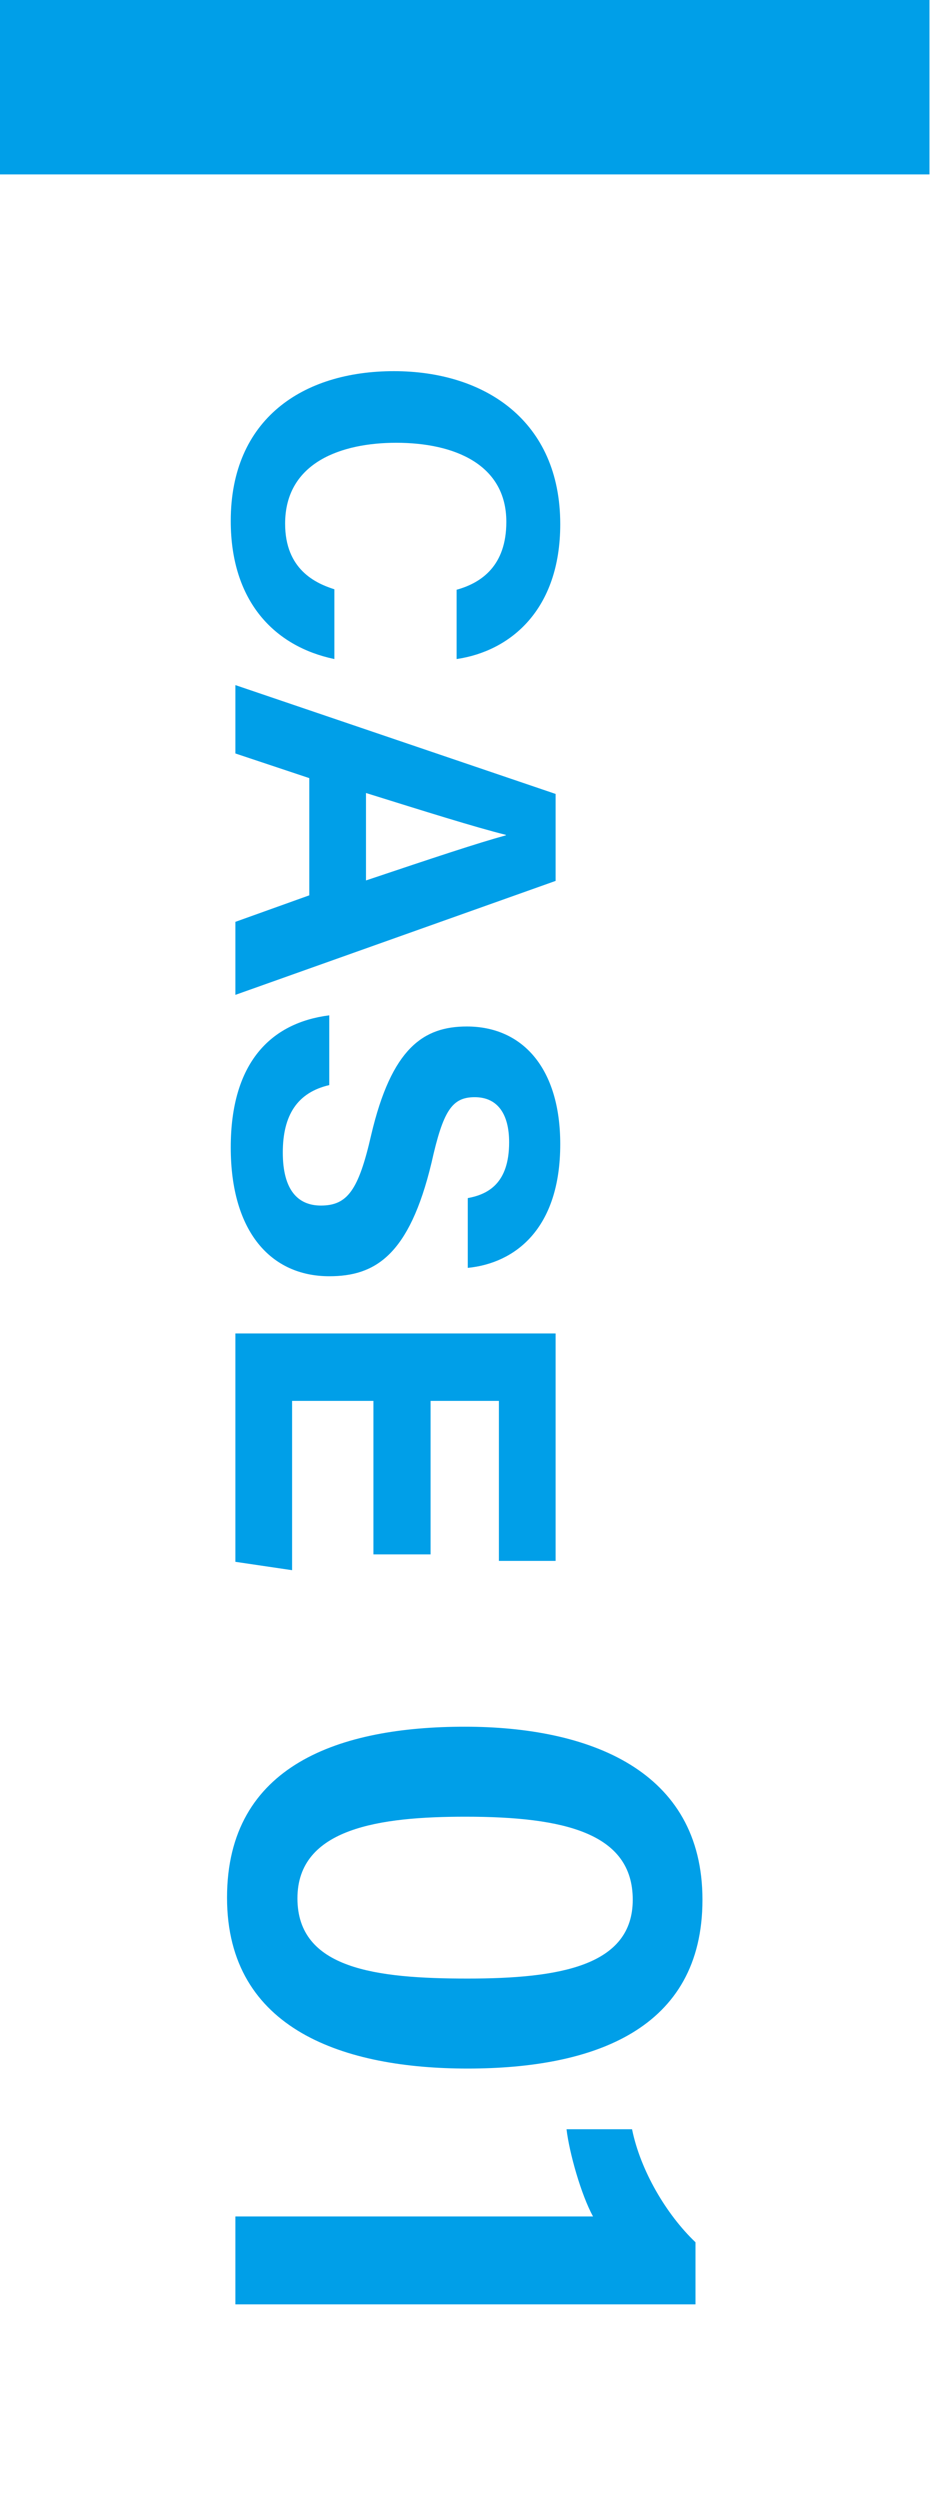
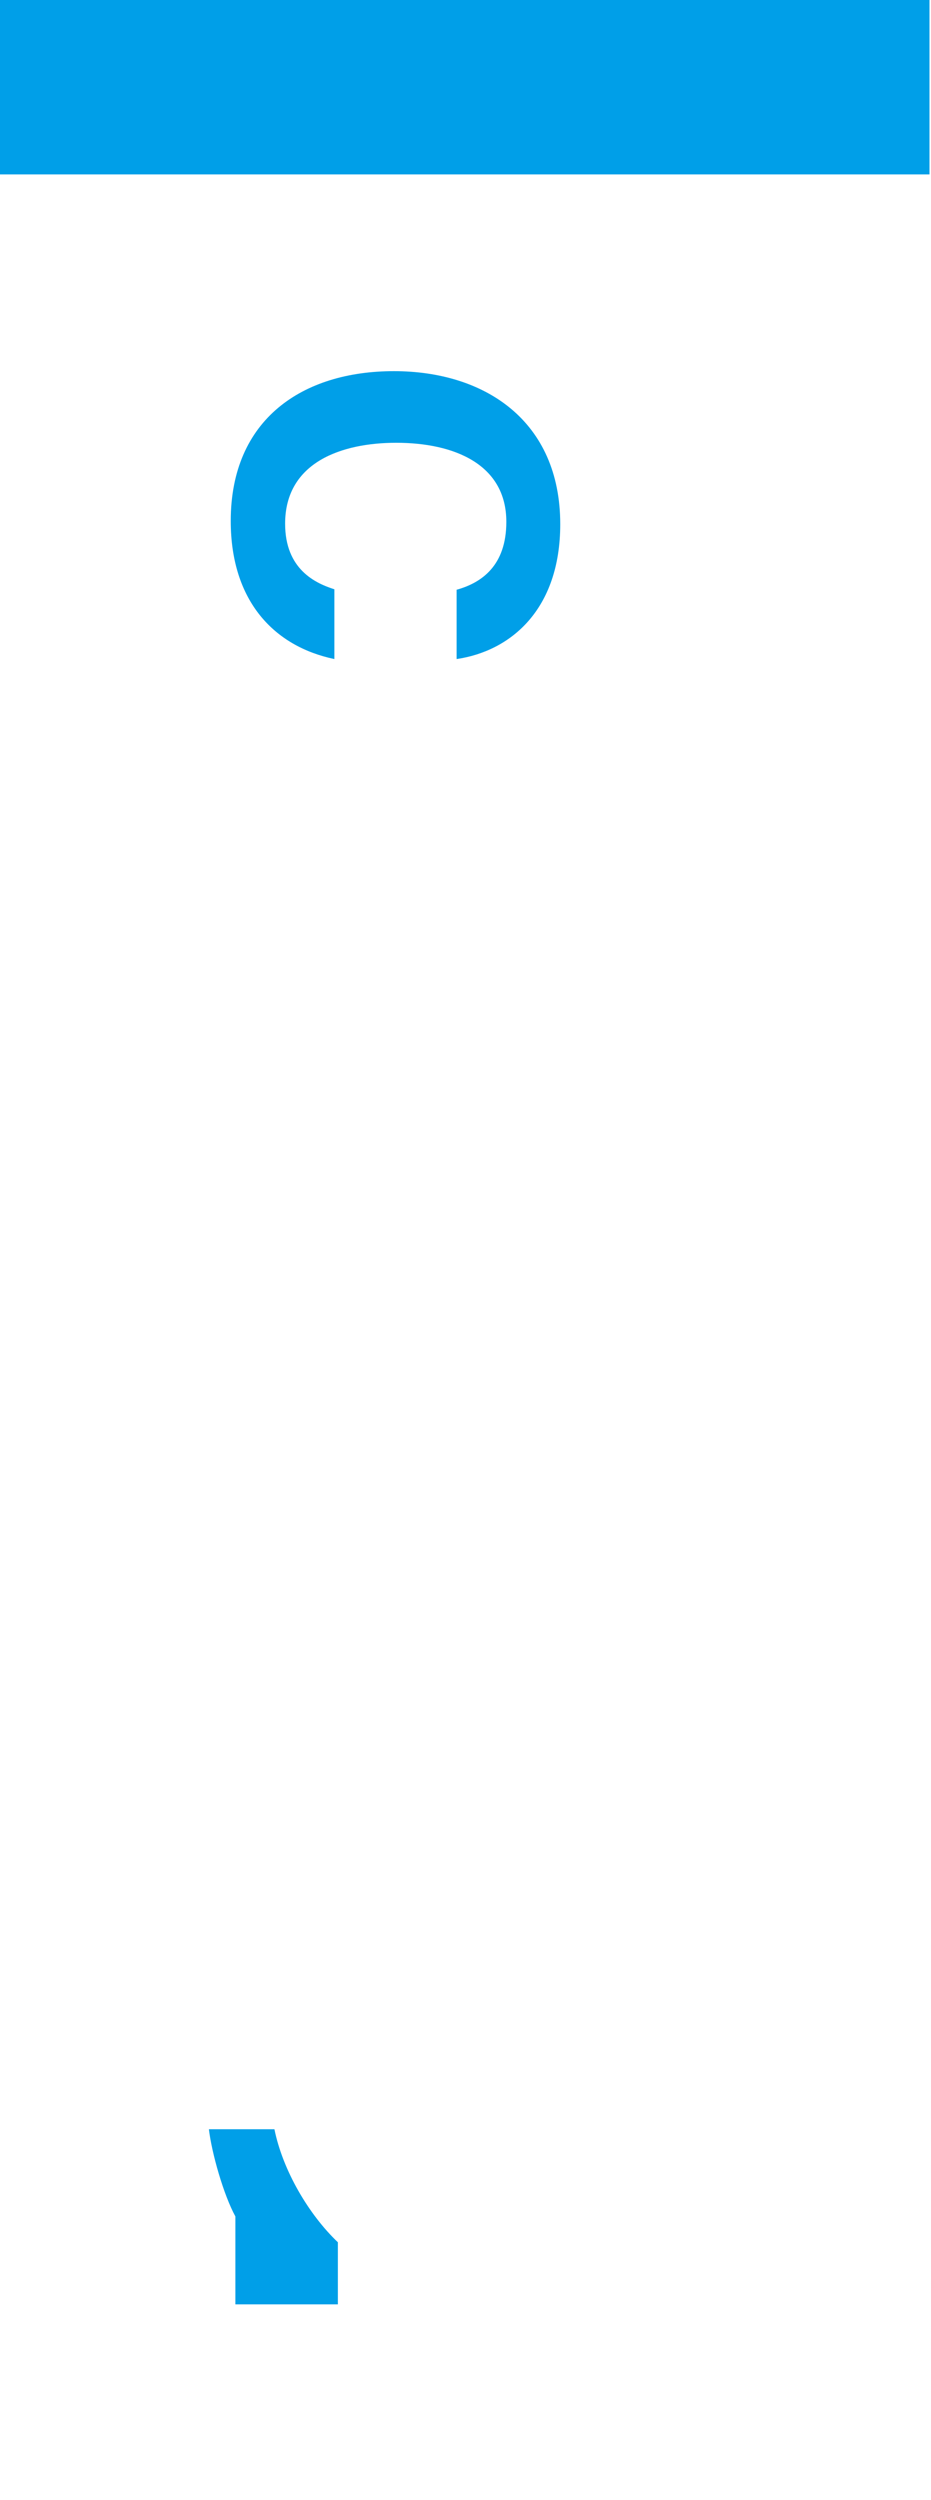
<svg xmlns="http://www.w3.org/2000/svg" id="_レイヤー_2" viewBox="0 0 80.13 215">
  <defs>
    <style>.cls-1{fill:none;}.cls-1,.cls-2{stroke-width:0px;}.cls-2{fill:#009fe8;}</style>
  </defs>
  <g id="_レイヤー_3">
    <path class="cls-2" d="m28.78,56.68c-5.16-1.08-8.92-4.96-8.92-11.88,0-8.76,6.2-12.88,14.04-12.88s14.32,4.28,14.32,13.16c0,7.36-4.28,10.92-8.92,11.6v-5.96c2.16-.6,4.28-2.08,4.28-5.84,0-4.92-4.44-6.8-9.48-6.8-4.64,0-9.56,1.64-9.56,6.96,0,3.92,2.6,5.12,4.24,5.64v6Z" />
-     <path class="cls-2" d="m26.62,66.92l-6.36-2.12v-5.88l27.56,9.36v7.48l-27.56,9.8v-6.28l6.36-2.28v-10.08Zm4.88,8.8c5.84-1.96,9.56-3.2,12.04-3.88v-.04c-2.72-.68-7.04-2.04-12.04-3.6v7.52Z" />
-     <path class="cls-2" d="m28.34,93.32c-2.76.64-4,2.6-4,5.8s1.28,4.56,3.28,4.56c2.28,0,3.24-1.32,4.32-6.04,1.76-7.52,4.52-9.36,8.24-9.36,4.8,0,8.04,3.6,8.04,10.12,0,7.32-3.92,10.24-7.96,10.64v-6c1.72-.32,3.56-1.24,3.56-4.8,0-2.44-1-3.88-2.96-3.88s-2.72,1.16-3.72,5.64c-1.92,8-4.88,9.76-8.8,9.76-5,0-8.48-3.8-8.48-11.08s3.44-10.72,8.48-11.36v6Z" />
-     <path class="cls-2" d="m32.14,133.68v-13.2h-7v14.56l-4.88-.72v-19.64h27.56v19.56h-4.88v-13.76h-5.88v13.2h-4.92Z" />
-     <path class="cls-2" d="m40.24,177.9c-10.44,0-20.7-3.24-20.7-14.7s9.78-14.7,20.46-14.7,20.46,3.72,20.46,14.88-9.36,14.52-20.22,14.52Zm-.18-21.66c-7.32,0-14.46.96-14.46,7.02s6.72,6.9,14.64,6.9,14.22-1.08,14.22-6.78-5.82-7.14-14.4-7.14Z" />
-     <path class="cls-2" d="m20.26,190.62h30.78c-1.02-1.86-2.04-5.46-2.28-7.5h5.64c.72,3.54,2.94,7.32,5.46,9.72v5.34H20.26v-7.56Z" />
+     <path class="cls-2" d="m20.26,190.62c-1.02-1.86-2.04-5.46-2.28-7.5h5.64c.72,3.54,2.94,7.32,5.46,9.72v5.34H20.26v-7.56Z" />
    <rect class="cls-2" width="80" height="15" />
    <rect class="cls-1" x=".13" width="80" height="215" />
  </g>
</svg>